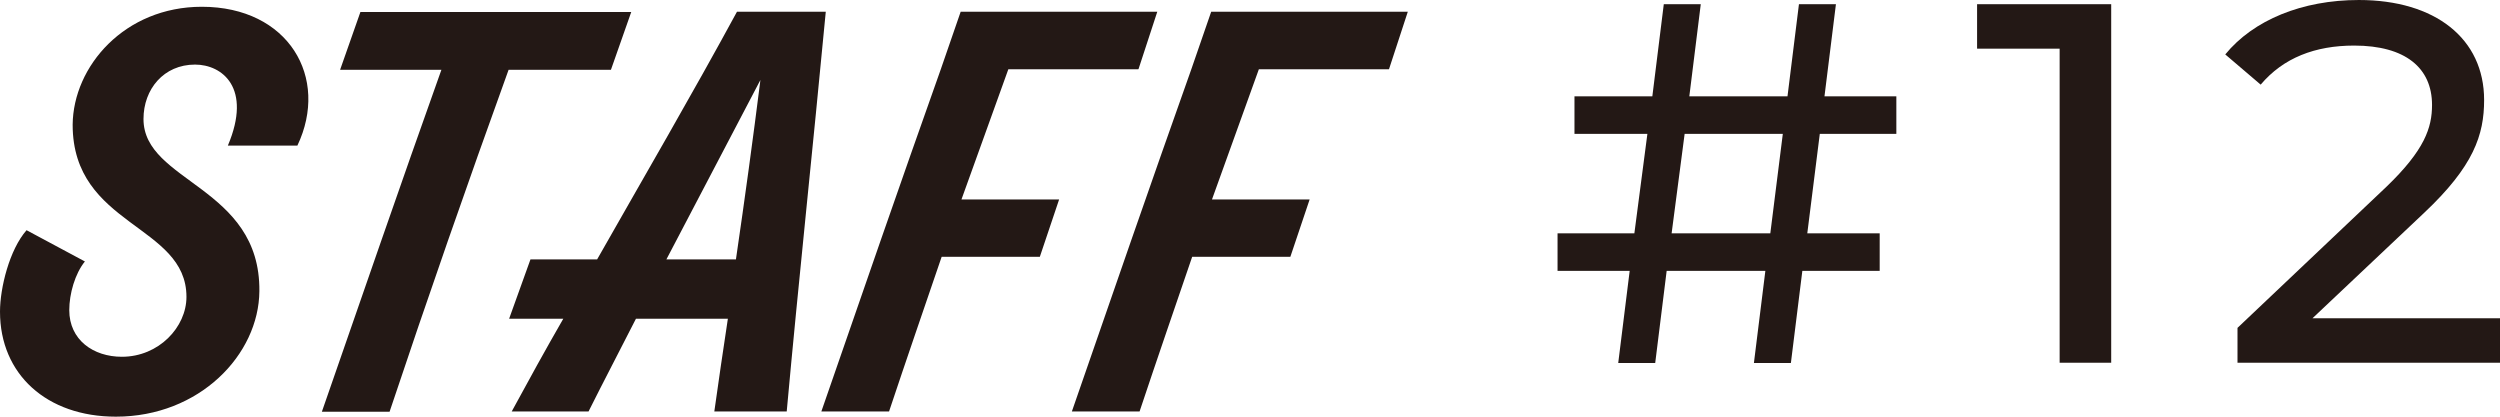
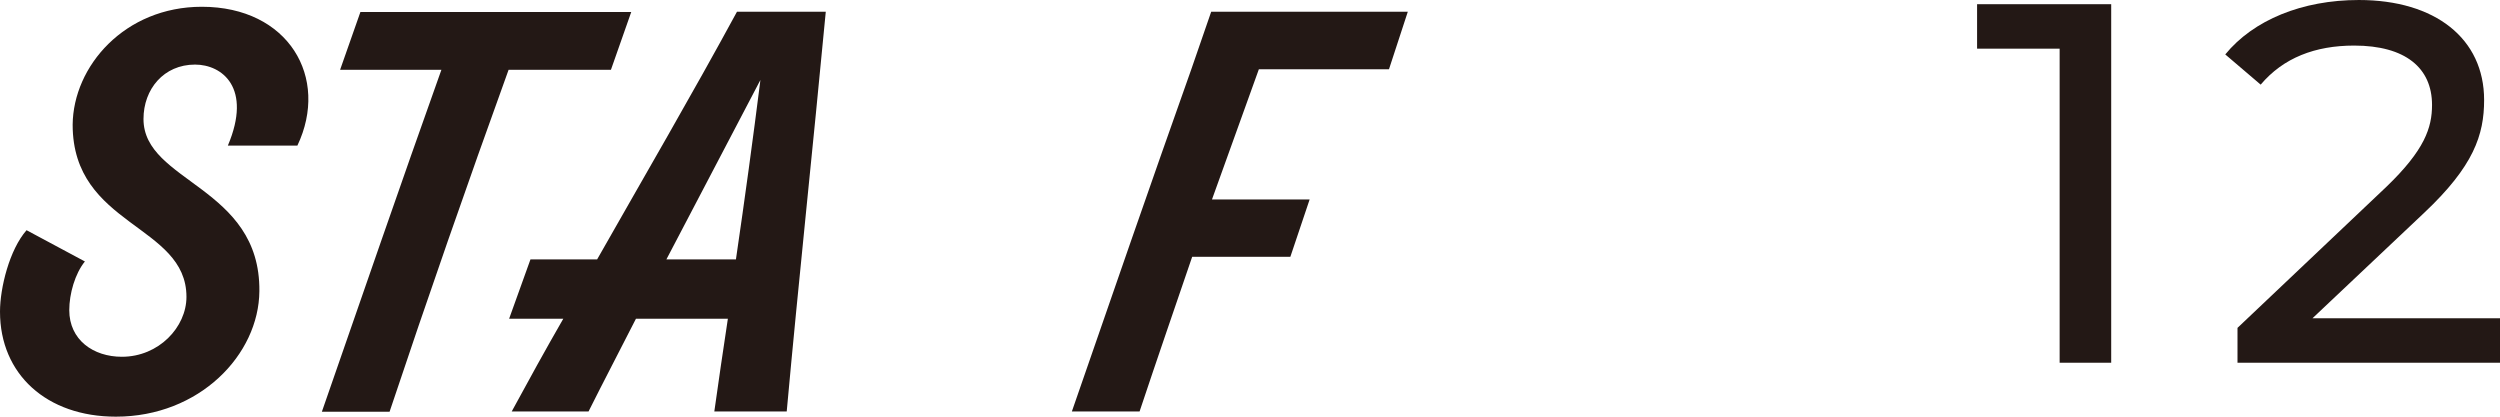
<svg xmlns="http://www.w3.org/2000/svg" id="_イヤー_2" viewBox="0 0 96 16">
  <defs>
    <style>.cls-1{fill:#231815;}</style>
  </defs>
  <g id="txt">
    <g>
      <path class="cls-1" d="M0,11.97c0-.91,.36-2.38,1.02-3.13l2.24,1.2c-.38,.47-.6,1.24-.6,1.87,0,1.14,.92,1.79,2.02,1.79,1.42,0,2.48-1.14,2.48-2.3,0-2.79-4.37-2.7-4.37-6.61C2.81,2.54,4.79,.26,7.75,.26c3.33,0,4.91,2.72,3.67,5.33h-2.67c.94-2.22-.22-3.11-1.26-3.11-1.2,0-1.98,.94-1.98,2.09,0,2.44,4.49,2.58,4.45,6.61-.02,2.44-2.3,4.82-5.51,4.82-2.66,0-4.45-1.63-4.45-4.03Z" />
      <path class="cls-1" d="M23.46,2.68h-3.93c-1.58,4.37-3.11,8.76-4.57,13.13h-2.6c1.52-4.37,3.03-8.76,4.59-13.13h-3.89l.78-2.22h10.4l-.78,2.22Z" />
      <path class="cls-1" d="M31.71,.45c-.5,5.29-1.04,10.29-1.5,15.35h-2.78c.16-1.16,.34-2.36,.52-3.56h-3.53c-.62,1.22-1.24,2.4-1.82,3.56h-2.95c.64-1.18,1.3-2.38,1.98-3.56h-2.08l.82-2.28h2.56c1.8-3.17,3.65-6.34,5.37-9.51h3.41Zm-3.45,9.51c.34-2.32,.66-4.66,.94-6.89l-3.61,6.89h2.66Z" />
-       <path class="cls-1" d="M43.71,2.66h-4.99l-1.8,5h3.75l-.74,2.2h-3.77c-.68,1.99-1.36,3.96-2.02,5.94h-2.6c1.52-4.39,3.03-8.76,4.59-13.15l.76-2.2h7.55l-.72,2.2Z" />
      <path class="cls-1" d="M53.33,2.66h-4.99l-1.8,5h3.75l-.74,2.2h-3.77c-.68,1.99-1.36,3.96-2.02,5.94h-2.6c1.52-4.39,3.03-8.76,4.59-13.15l.76-2.2h7.55l-.72,2.2Z" />
-       <path class="cls-1" d="M69.88,5.14l-.48,3.82h2.78v1.44h-2.97l-.44,3.54h-1.42l.44-3.54h-3.79l-.44,3.54h-1.42l.44-3.54h-2.77v-1.44h2.95l.5-3.82h-2.8v-1.44h2.99l.44-3.54h1.42l-.44,3.54h3.77l.44-3.54h1.42l-.44,3.54h2.76v1.44h-2.95Zm-1.42,0h-3.77l-.5,3.82h3.79l.48-3.82Z" />
      <path class="cls-1" d="M81.07,.16V13.93h-1.98V1.87h-3.17V.16h5.15Z" />
      <path class="cls-1" d="M96,12.22v1.71h-10.08v-1.34l5.71-5.41c1.48-1.42,1.76-2.28,1.76-3.15,0-1.42-1.02-2.28-2.99-2.28-1.5,0-2.72,.47-3.59,1.5l-1.36-1.16c1.08-1.32,2.95-2.09,5.13-2.09,2.93,0,4.81,1.48,4.81,3.84,0,1.34-.4,2.54-2.3,4.33l-4.29,4.05h7.19Z" />
    </g>
  </g>
</svg>